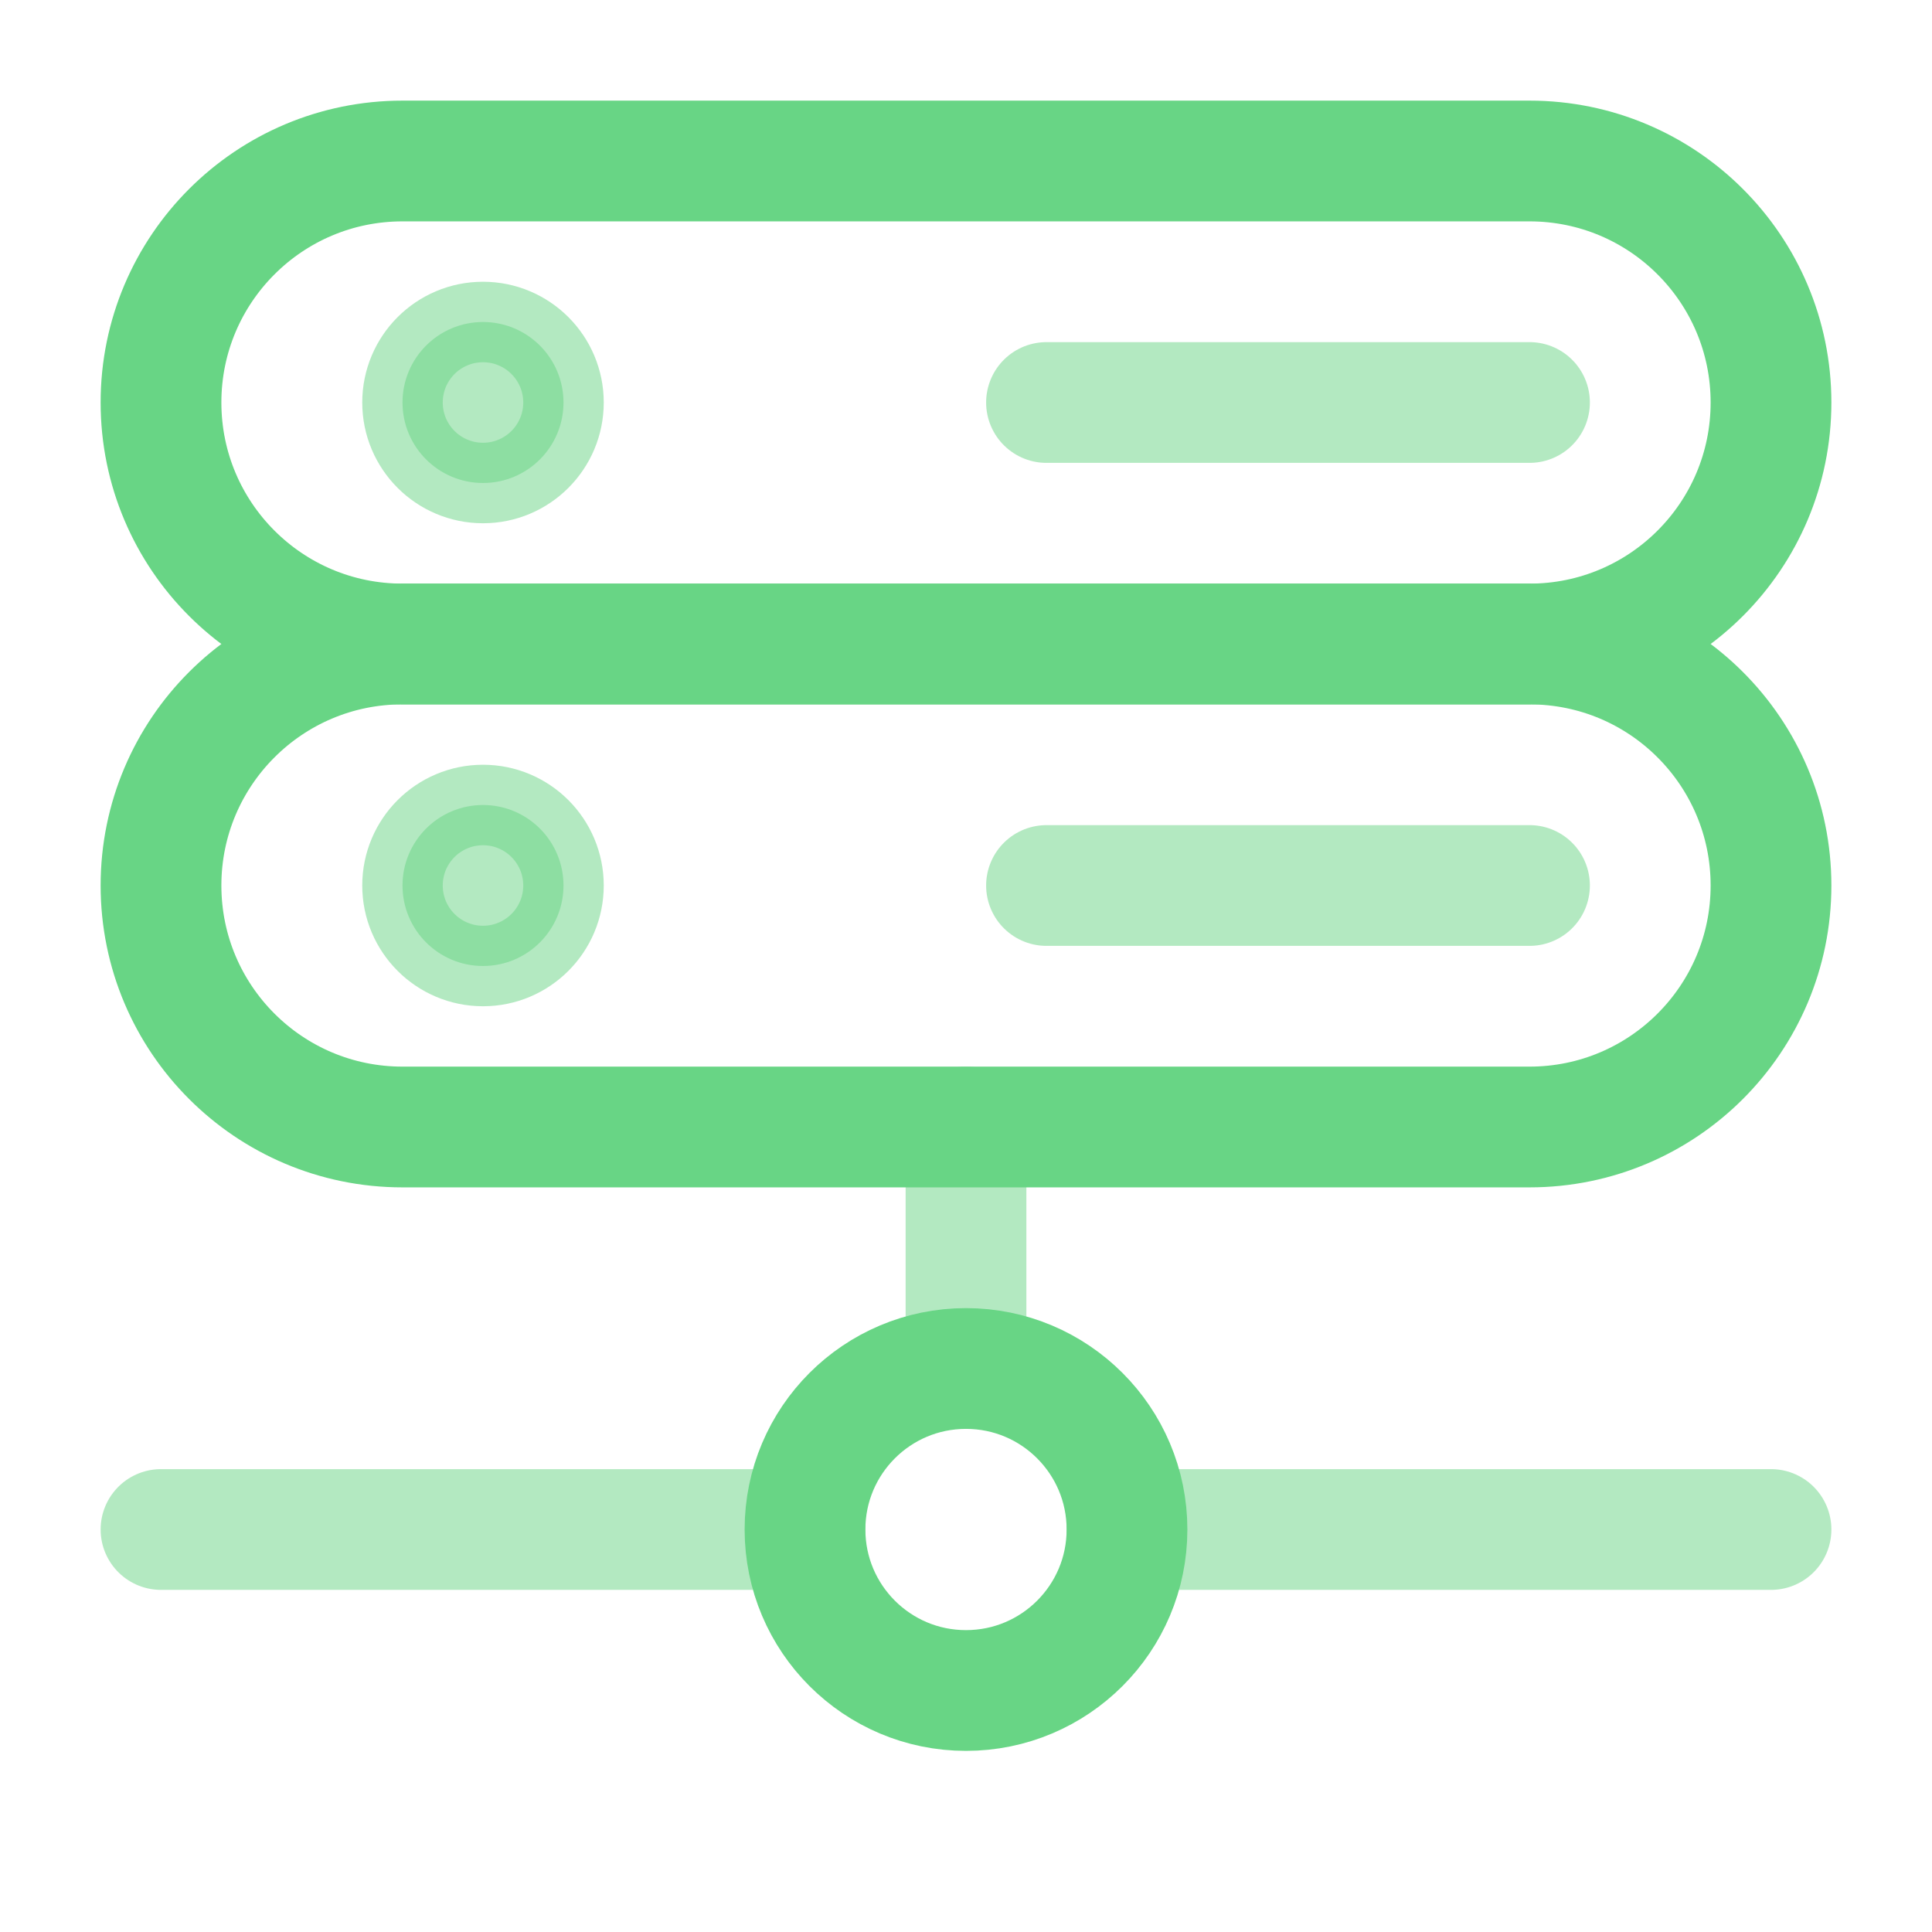
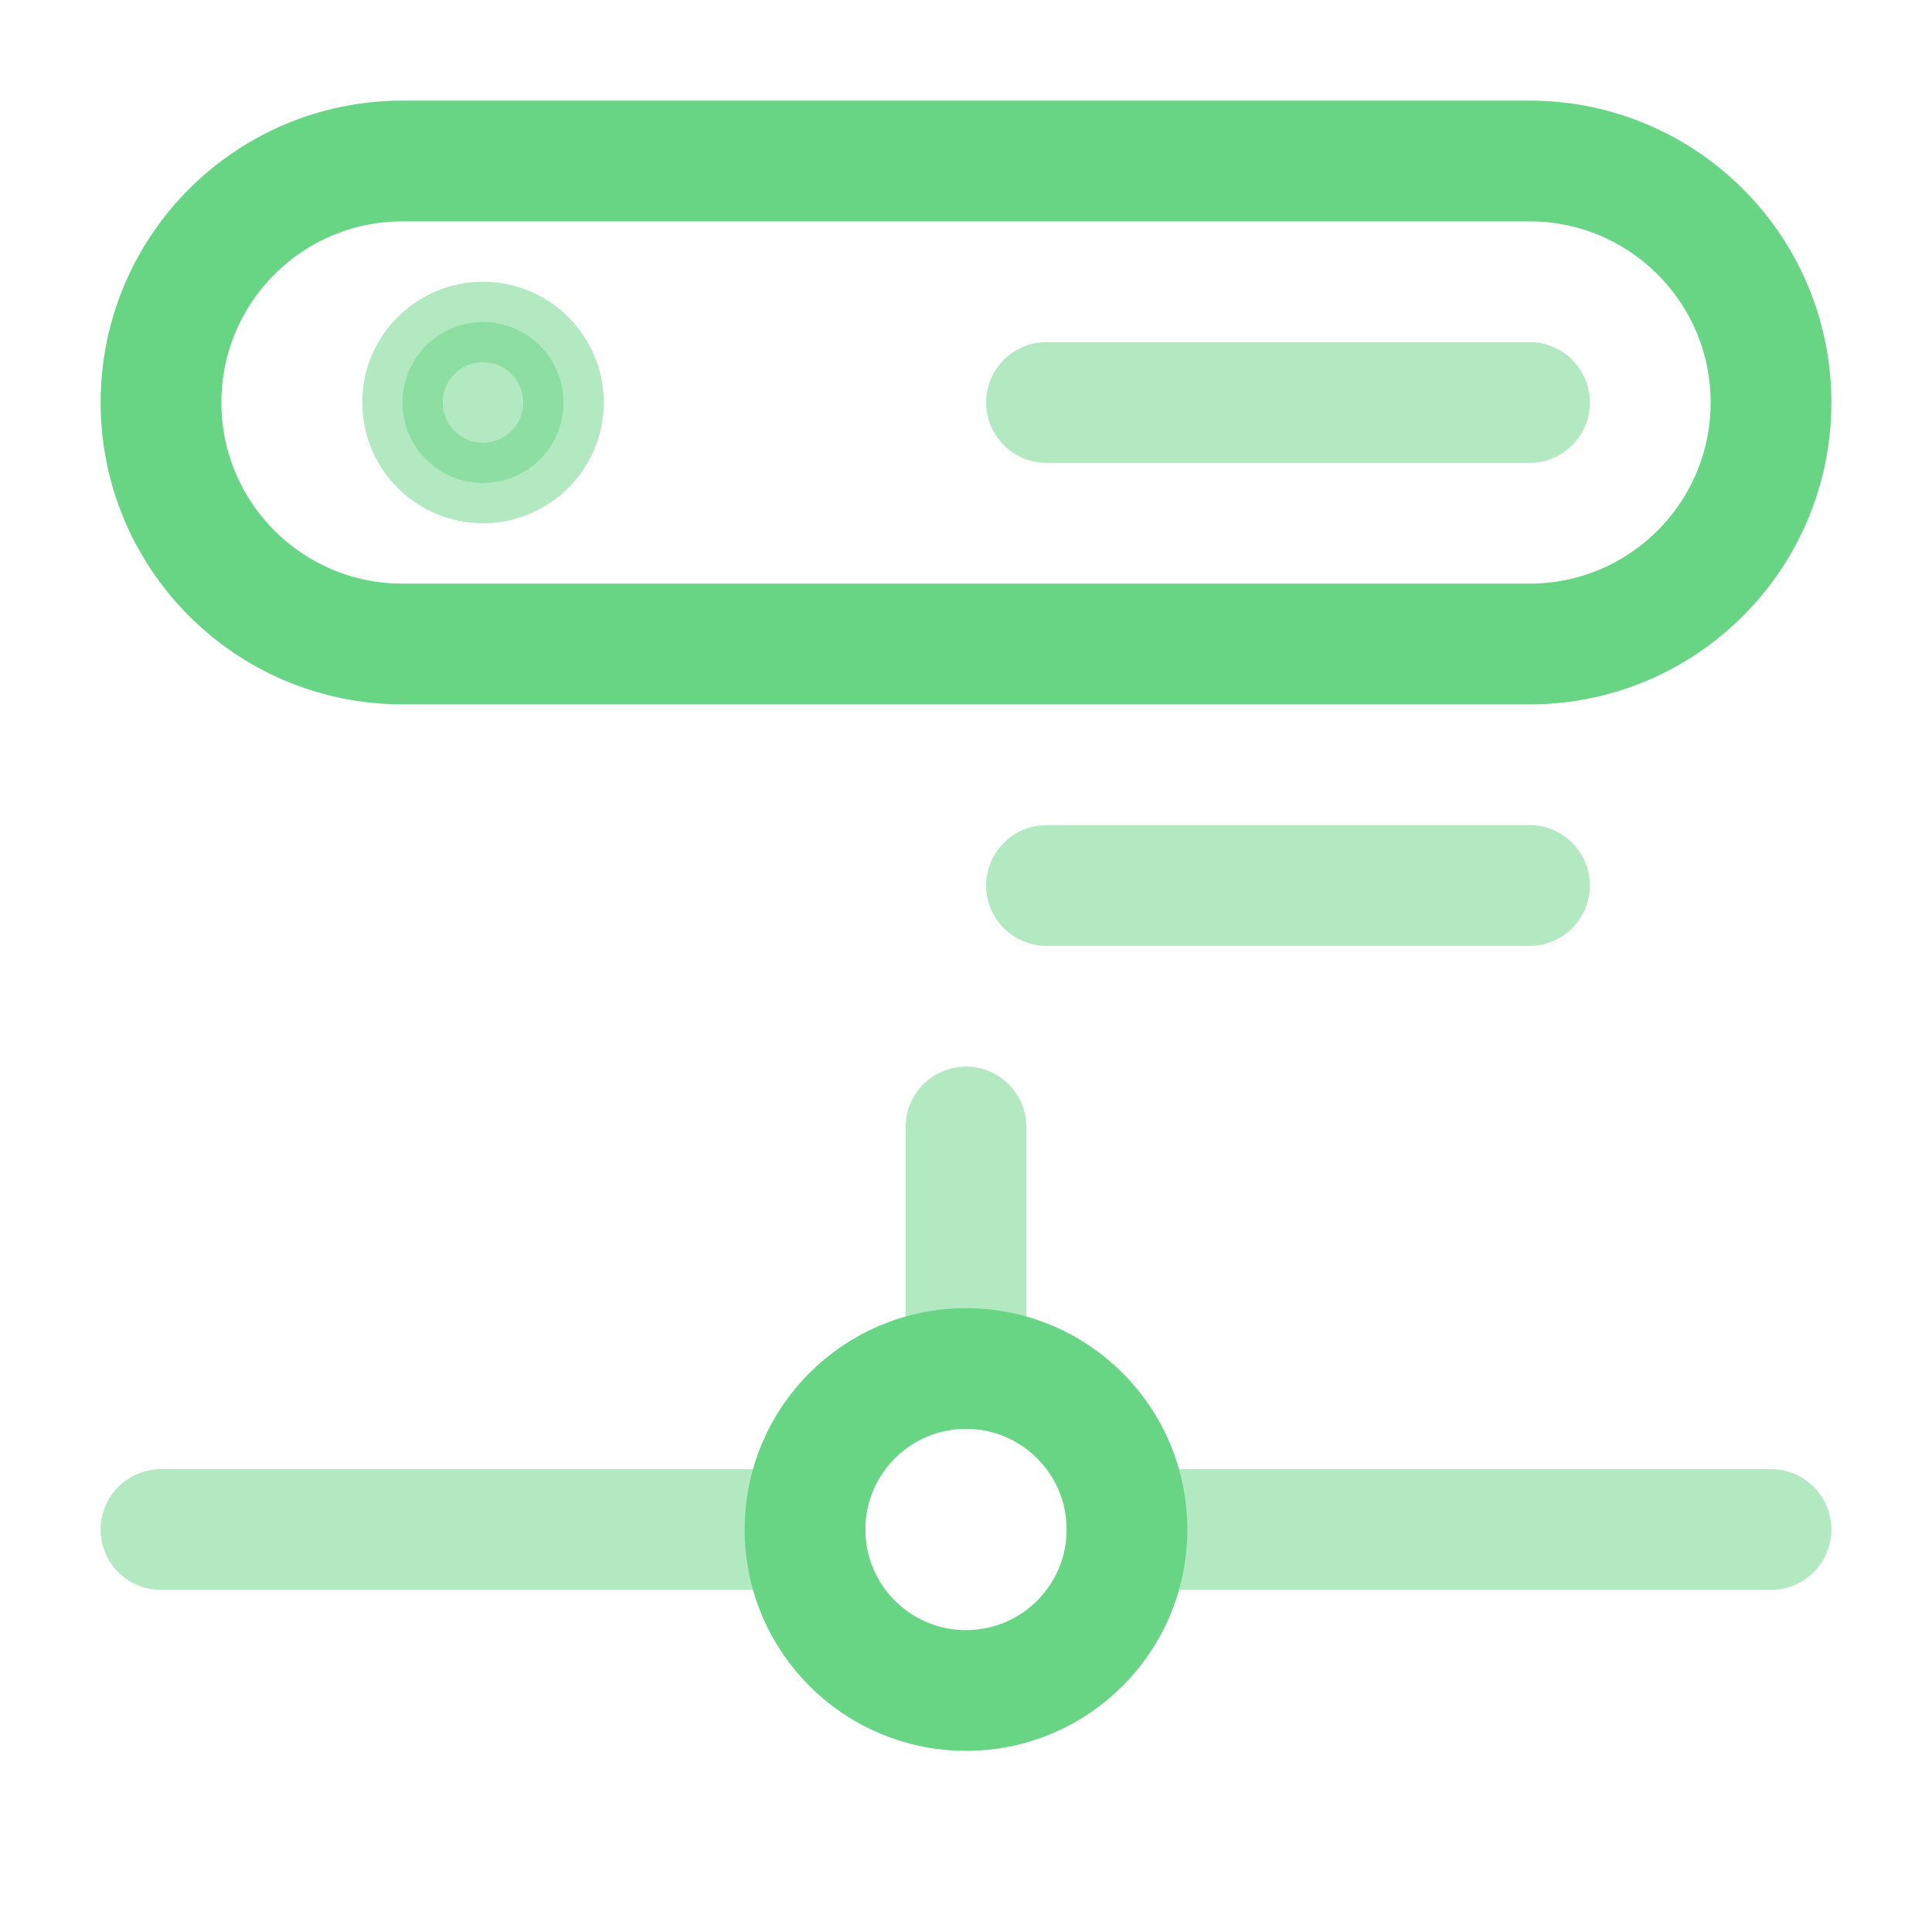
<svg xmlns="http://www.w3.org/2000/svg" viewBox="0 0 24 24" fill="none" stroke="#68D585">
  <g id="SVGRepo_bgCarrier" stroke-width="0" />
  <g id="SVGRepo_tracerCarrier" stroke-linecap="round" stroke-linejoin="round" />
  <g id="SVGRepo_iconCarrier">
    <path opacity="0.5" d="M22 19H14M2 19H10" stroke="#68D585" stroke-width="1.5" stroke-linecap="round" />
    <path opacity="0.5" d="M12 17V14" stroke="#68D585" stroke-width="1.5" stroke-linecap="round" />
    <circle cx="12" cy="19" r="2" stroke="#68D585" stroke-width="1.5" />
-     <path d="M2 11C2 9.343 3.343 8 5 8H19C20.657 8 22 9.343 22 11C22 12.657 20.657 14 19 14H5C3.343 14 2 12.657 2 11Z" stroke="#68D585" stroke-width="1.5" />
    <path d="M2 5C2 3.343 3.343 2 5 2H19C20.657 2 22 3.343 22 5C22 6.657 20.657 8 19 8H5C3.343 8 2 6.657 2 5Z" stroke="#68D585" stroke-width="1.5" />
    <path opacity="0.5" d="M13 5L19 5" stroke="#68D585" stroke-width="1.5" stroke-linecap="round" />
    <path opacity="0.5" d="M13 11L19 11" stroke="#68D585" stroke-width="1.5" stroke-linecap="round" />
    <circle opacity="0.5" cx="6" cy="5" r="1" fill="#68D585" />
-     <circle opacity="0.5" cx="6" cy="11" r="1" fill="#68D585" />
  </g>
</svg>